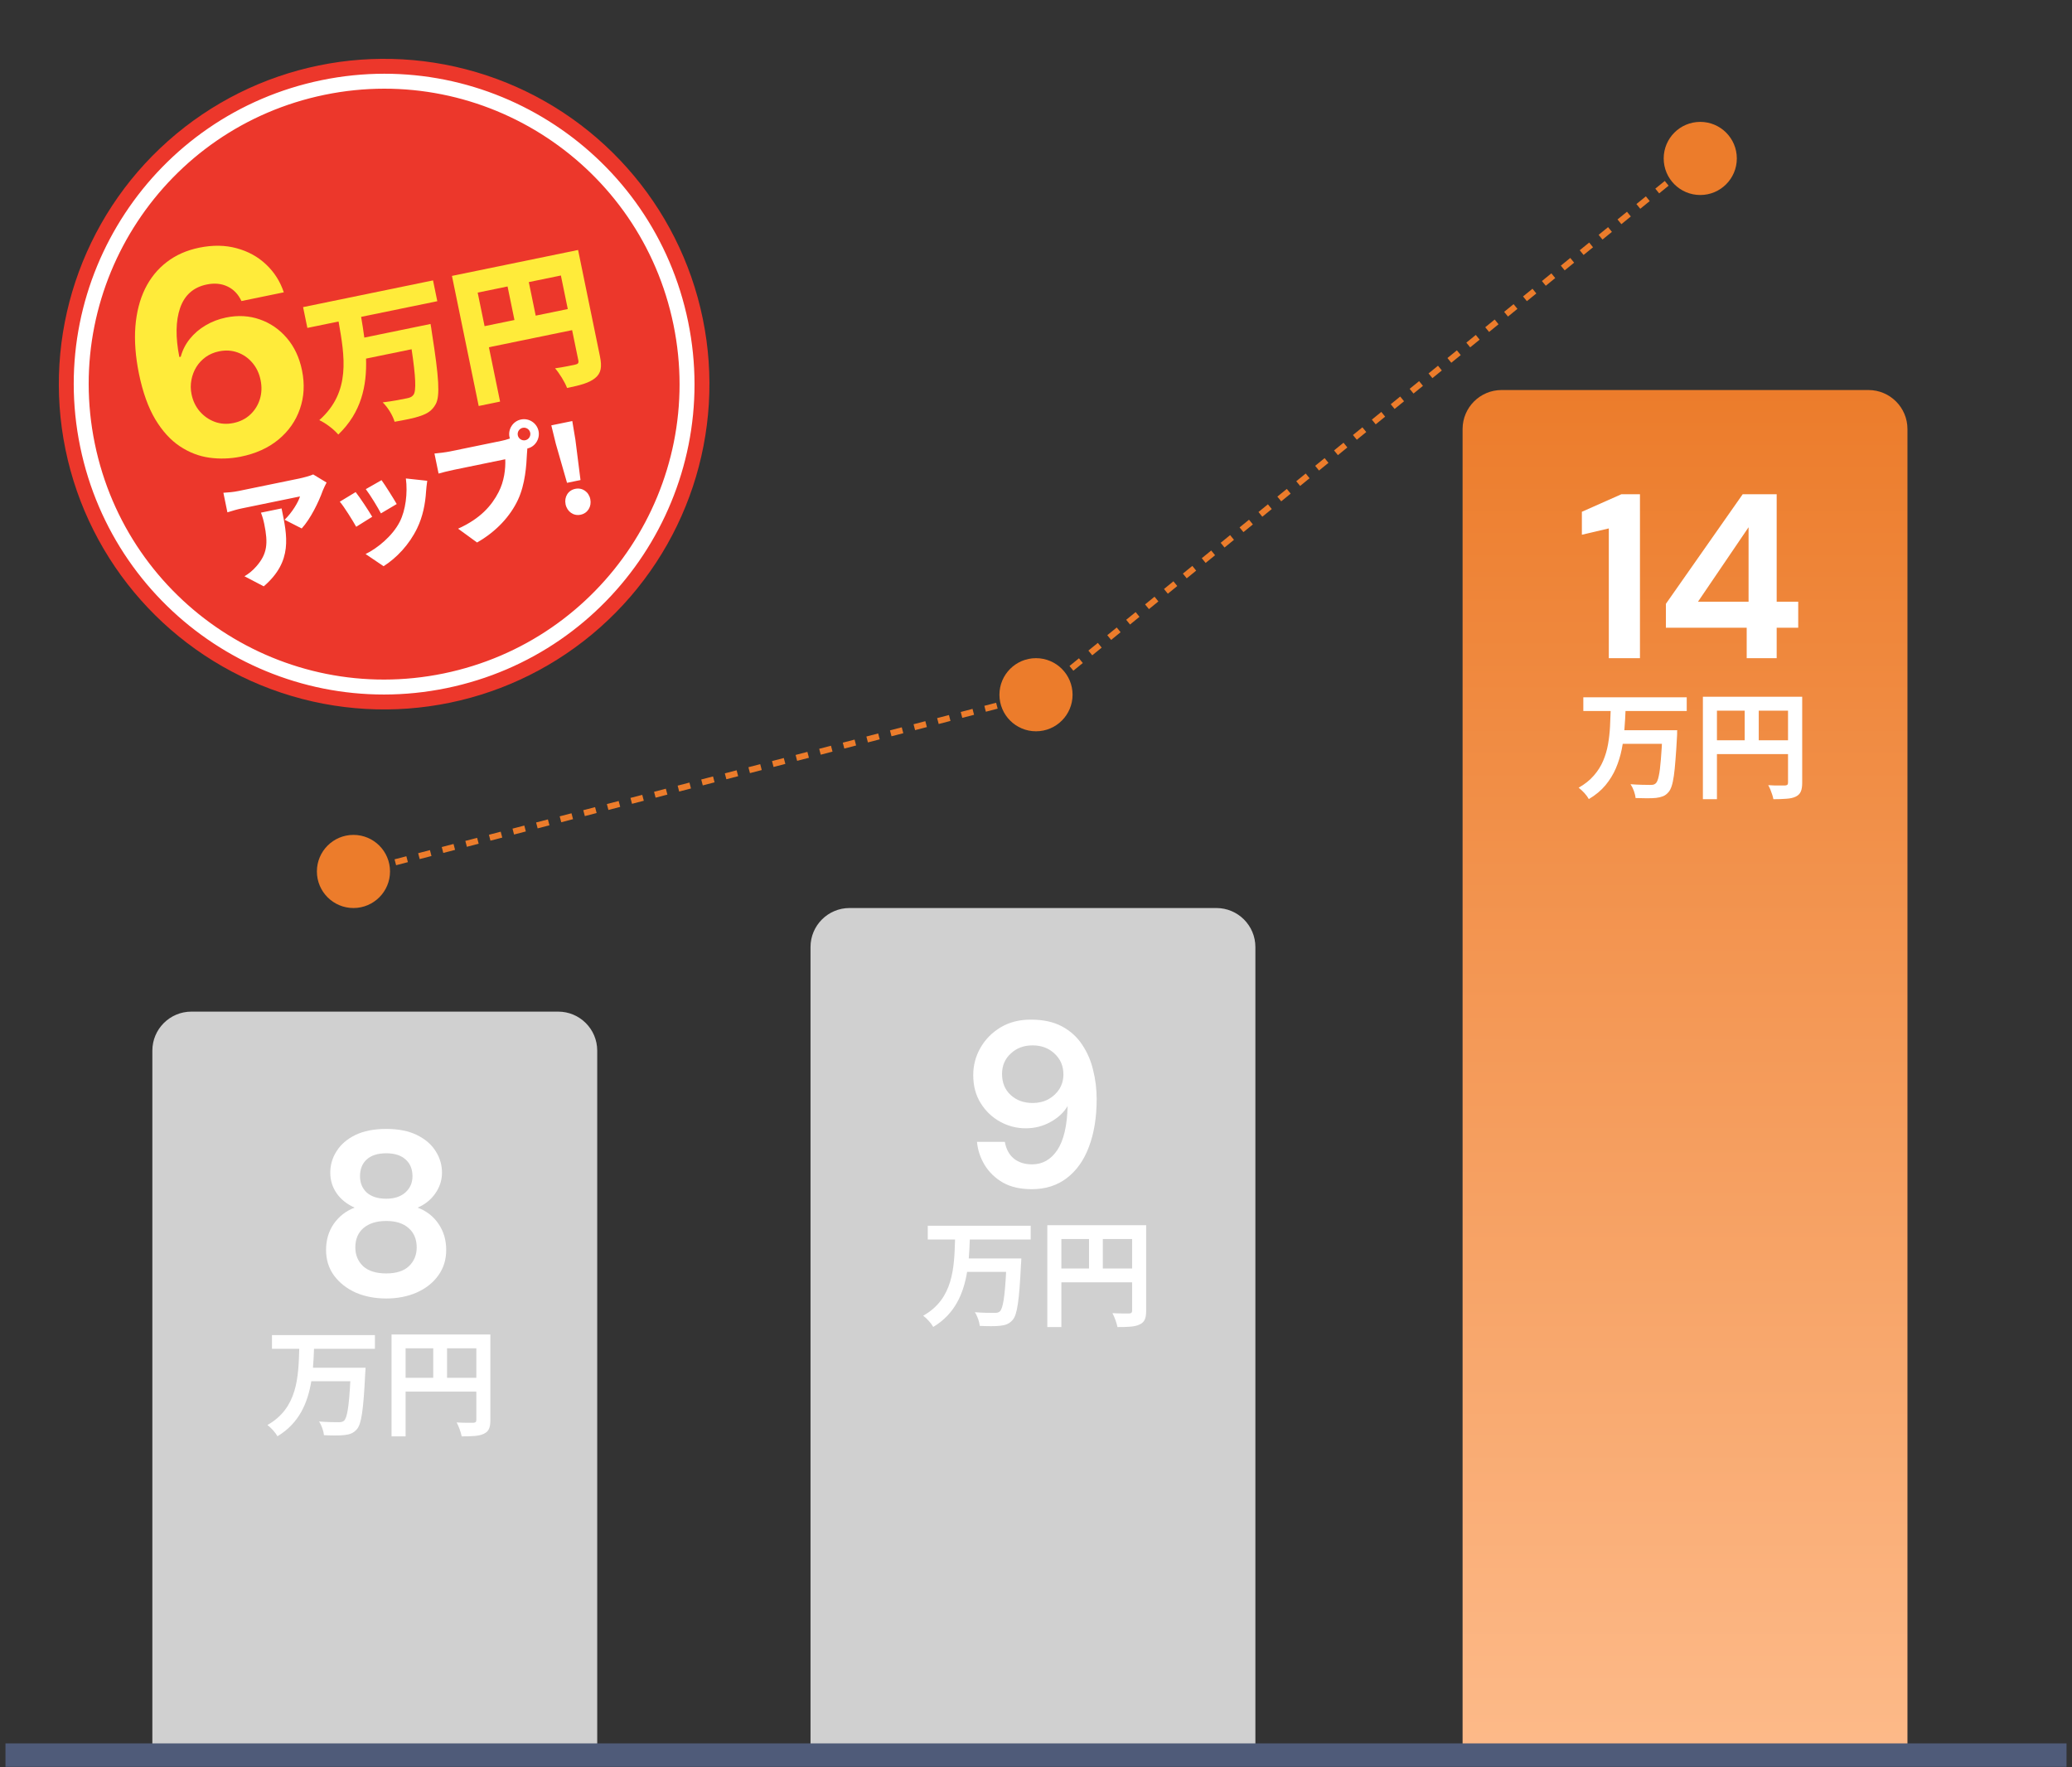
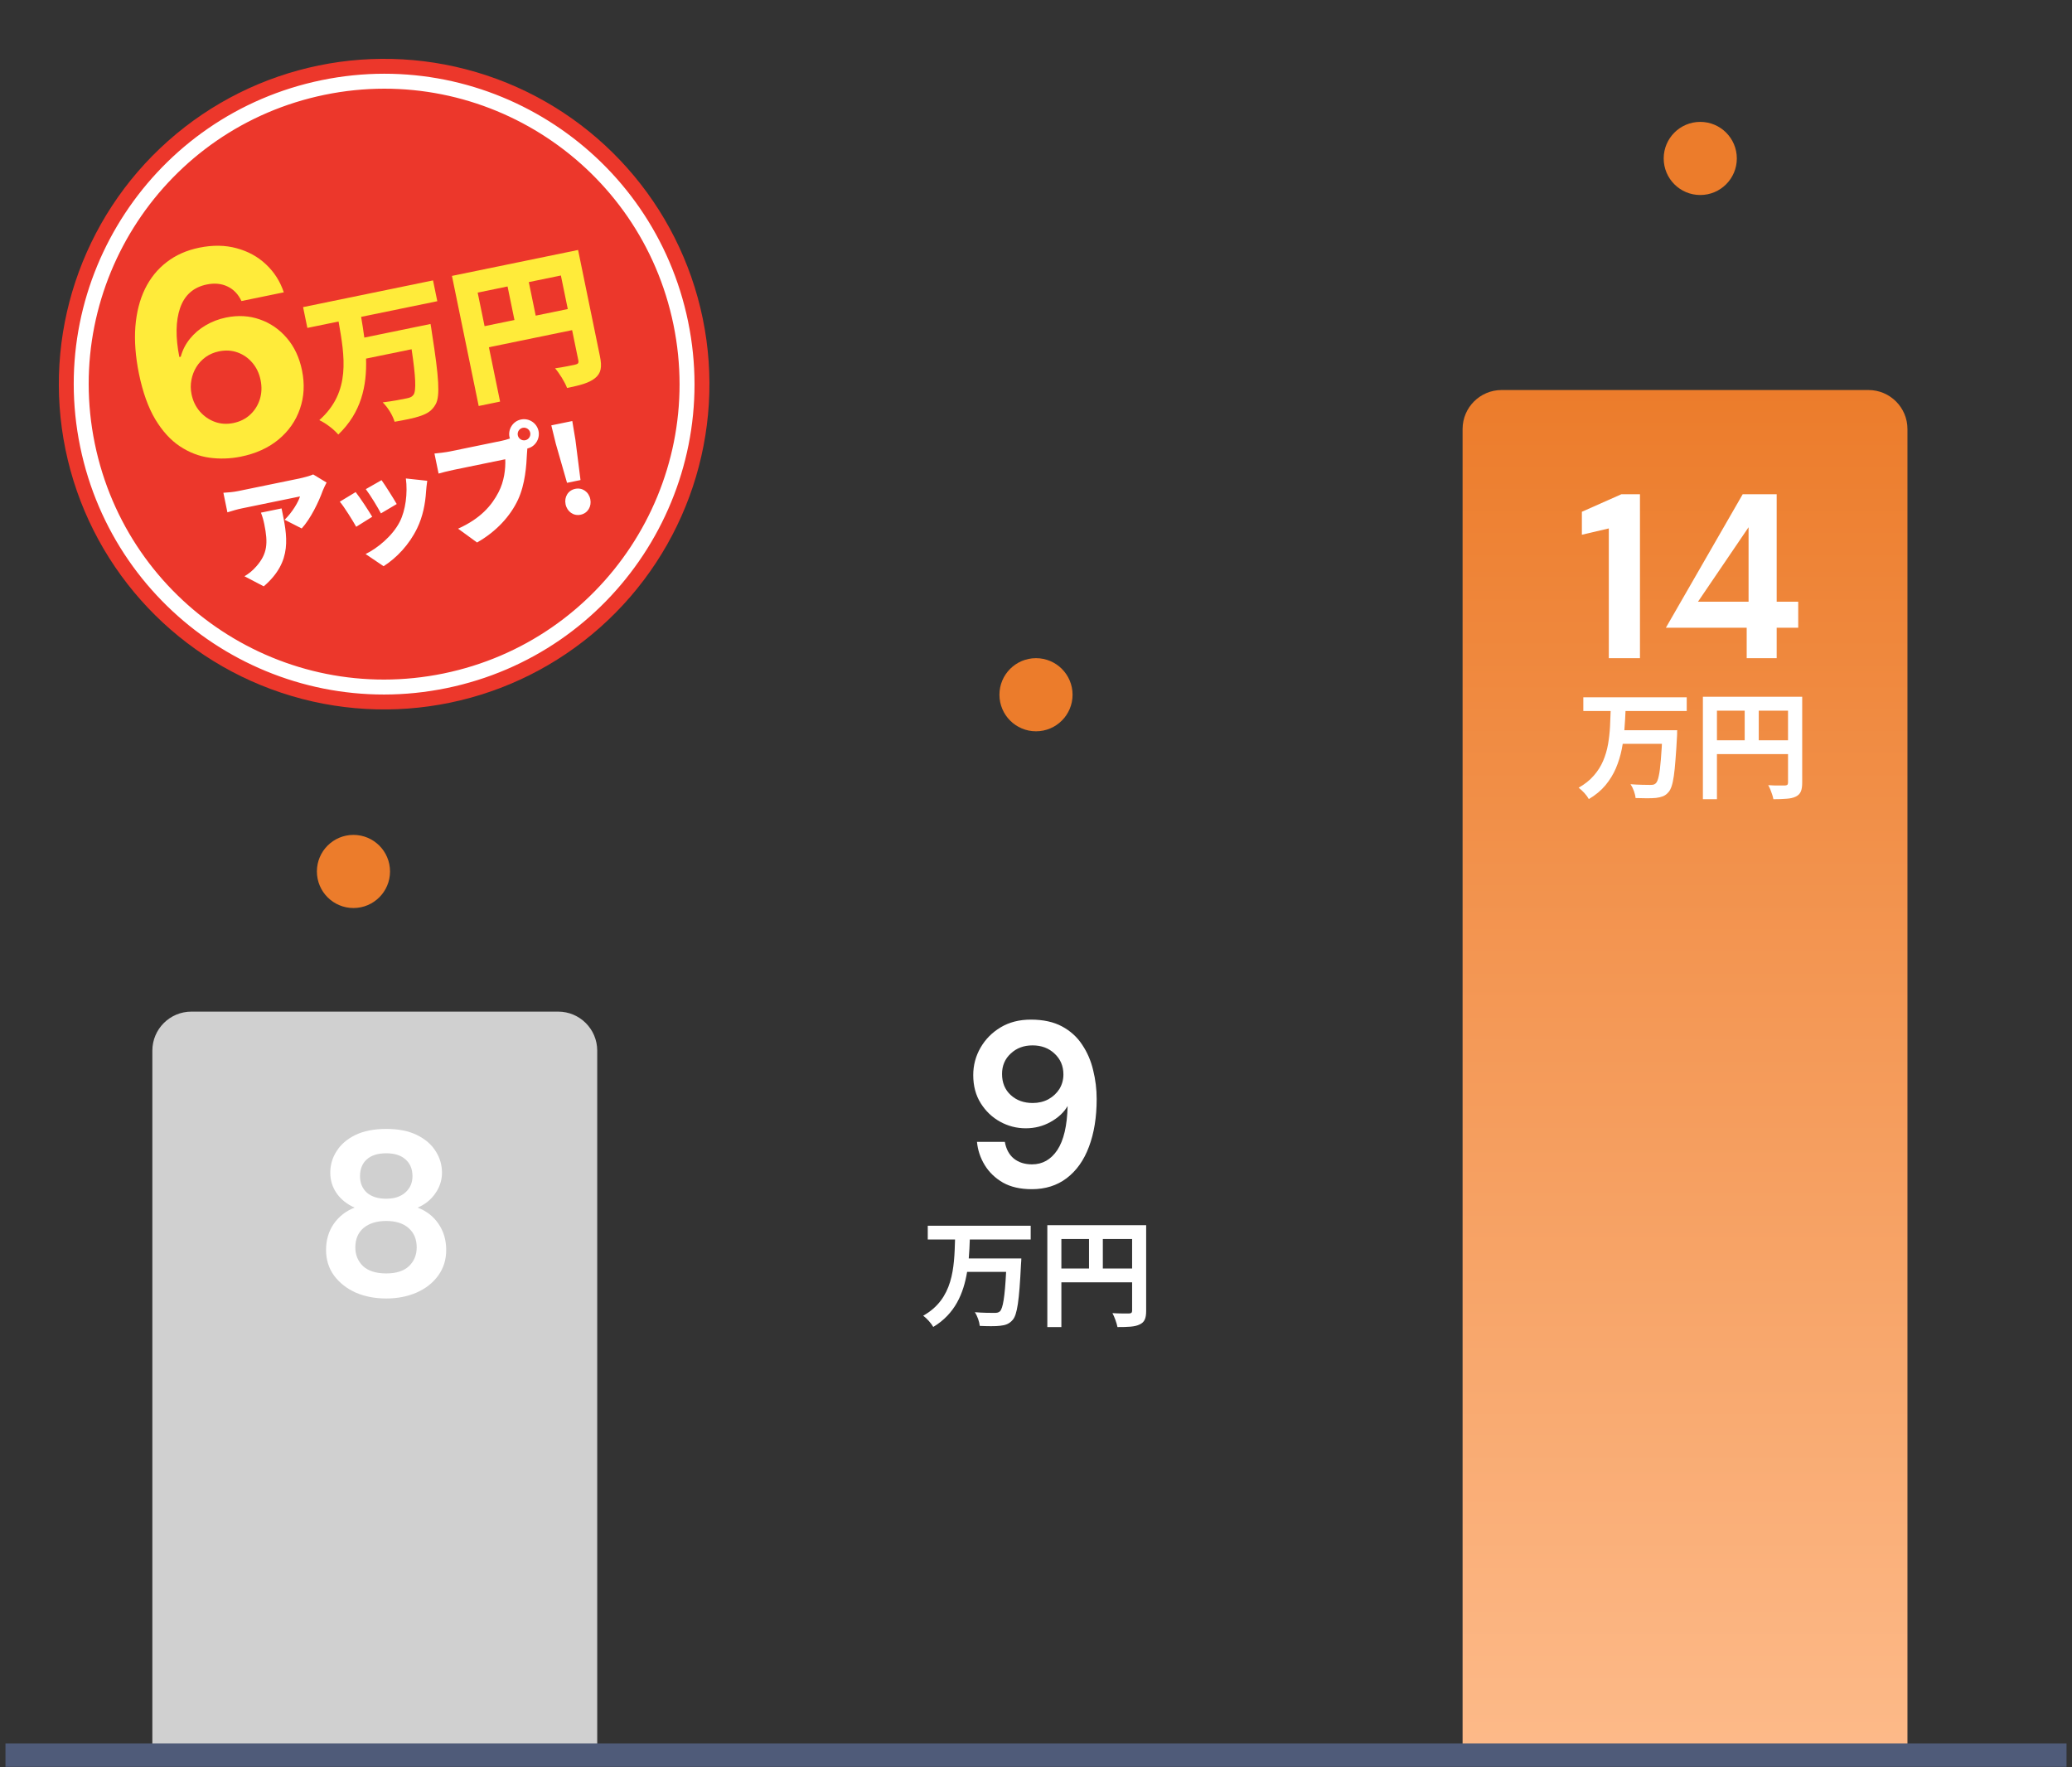
<svg xmlns="http://www.w3.org/2000/svg" width="340" height="290" viewBox="0 0 340 290" fill="none">
  <rect x="0" y="0" width="340" height="290" fill="#333333" stroke="none" />
  <path d="M240 288L240 70.406C240 66.868 242.868 64 246.405 64L306.595 64C310.132 64 313 66.868 313 70.406L313 288L240 288Z" fill="url(#paint0_linear_60_6)" />
-   <path d="M133 288L133 155.406C133 151.868 135.868 149 139.405 149L199.595 149C203.132 149 206 151.868 206 155.406L206 288L133 288Z" fill="#D0D0D0" />
  <path d="M25 288L25 172.406C25 168.868 27.868 166 31.405 166L91.595 166C95.132 166 98 168.868 98 172.406L98 288L25 288Z" fill="#D0D0D0" />
-   <path d="M263.994 108V86.709L259.574 87.746V83.98L266.069 81.097H269.106V108H263.994ZM286.62 108V103.004H273.361V99.084L285.967 81.097H291.54V98.738H295.075V103.004H291.54V108H286.62ZM278.626 98.738H286.928V86.516L278.626 98.738Z" fill="white" />
+   <path d="M263.994 108V86.709L259.574 87.746V83.98L266.069 81.097H269.106V108H263.994ZM286.62 108V103.004H273.361L285.967 81.097H291.54V98.738H295.075V103.004H291.54V108H286.62ZM278.626 98.738H286.928V86.516L278.626 98.738Z" fill="white" />
  <path d="M169.309 195.137C167.439 195.137 165.863 194.779 164.582 194.061C163.301 193.318 162.302 192.357 161.584 191.179C160.867 190 160.444 188.732 160.316 187.374H164.889C165.094 188.552 165.581 189.462 166.35 190.103C167.144 190.743 168.143 191.063 169.348 191.063C171.064 191.063 172.448 190.282 173.498 188.719C174.549 187.13 175.112 184.722 175.189 181.494C174.574 182.544 173.639 183.415 172.384 184.107C171.154 184.799 169.796 185.145 168.31 185.145C166.824 185.145 165.428 184.786 164.121 184.069C162.814 183.351 161.751 182.339 160.931 181.033C160.111 179.726 159.701 178.189 159.701 176.421C159.701 174.806 160.098 173.308 160.892 171.924C161.687 170.54 162.788 169.426 164.198 168.58C165.607 167.735 167.259 167.312 169.155 167.312C171.18 167.312 172.883 167.684 174.267 168.427C175.651 169.17 176.752 170.169 177.572 171.424C178.418 172.68 179.02 174.076 179.378 175.614C179.763 177.151 179.955 178.727 179.955 180.341C179.955 183.338 179.532 185.952 178.687 188.181C177.867 190.384 176.65 192.101 175.036 193.331C173.447 194.535 171.538 195.137 169.309 195.137ZM169.463 180.994C170.411 180.994 171.269 180.789 172.038 180.379C172.807 179.944 173.409 179.38 173.844 178.688C174.28 177.971 174.498 177.176 174.498 176.305C174.498 174.922 174.011 173.782 173.037 172.885C172.089 171.988 170.885 171.54 169.424 171.54C167.99 171.54 166.798 171.988 165.85 172.885C164.902 173.756 164.428 174.871 164.428 176.228C164.428 177.663 164.902 178.816 165.85 179.687C166.798 180.559 168.002 180.994 169.463 180.994Z" fill="white" />
  <path d="M63.38 213.073C61.536 213.073 59.87 212.752 58.384 212.112C56.898 211.446 55.707 210.511 54.81 209.306C53.939 208.102 53.503 206.706 53.503 205.117C53.503 203.477 53.926 202.043 54.772 200.813C55.643 199.583 56.783 198.699 58.192 198.161C56.962 197.623 55.989 196.854 55.271 195.855C54.554 194.83 54.195 193.69 54.195 192.435C54.195 191.153 54.541 189.975 55.233 188.899C55.925 187.797 56.949 186.913 58.307 186.247C59.691 185.581 61.382 185.248 63.38 185.248C65.379 185.248 67.057 185.581 68.415 186.247C69.773 186.913 70.798 187.797 71.49 188.899C72.181 189.975 72.527 191.153 72.527 192.435C72.527 193.664 72.156 194.805 71.413 195.855C70.695 196.88 69.735 197.649 68.53 198.161C69.965 198.699 71.105 199.583 71.951 200.813C72.796 202.043 73.219 203.477 73.219 205.117C73.219 206.706 72.784 208.102 71.912 209.306C71.041 210.511 69.85 211.446 68.338 212.112C66.852 212.752 65.2 213.073 63.38 213.073ZM63.38 196.701C64.713 196.701 65.763 196.355 66.532 195.663C67.3 194.971 67.685 194.087 67.685 193.011C67.685 191.832 67.3 190.91 66.532 190.244C65.789 189.578 64.738 189.245 63.38 189.245C61.997 189.245 60.934 189.578 60.191 190.244C59.447 190.91 59.076 191.832 59.076 193.011C59.076 194.113 59.447 195.01 60.191 195.701C60.959 196.367 62.022 196.701 63.38 196.701ZM63.38 208.96C65.02 208.96 66.263 208.563 67.108 207.769C67.954 206.949 68.377 205.924 68.377 204.694C68.377 203.337 67.928 202.273 67.031 201.505C66.16 200.736 64.943 200.352 63.38 200.352C61.818 200.352 60.575 200.736 59.652 201.505C58.756 202.273 58.307 203.337 58.307 204.694C58.307 205.924 58.73 206.949 59.576 207.769C60.447 208.563 61.715 208.96 63.38 208.96Z" fill="white" />
  <path d="M259.812 114.425H276.78V116.673H259.812V114.425ZM265.961 119.825H273.648V122.054H265.961V119.825ZM272.802 119.825H275.223C275.223 119.825 275.217 119.889 275.204 120.017C275.204 120.132 275.204 120.273 275.204 120.44C275.204 120.606 275.198 120.741 275.185 120.843C275.108 122.329 275.025 123.604 274.935 124.667C274.858 125.718 274.769 126.602 274.666 127.319C274.564 128.024 274.442 128.587 274.301 129.01C274.16 129.433 273.994 129.753 273.801 129.971C273.52 130.304 273.212 130.535 272.879 130.663C272.559 130.791 272.181 130.88 271.745 130.932C271.361 130.97 270.861 130.989 270.246 130.989C269.644 130.989 269.023 130.977 268.383 130.951C268.357 130.618 268.267 130.234 268.113 129.798C267.96 129.375 267.774 129.004 267.556 128.683C268.222 128.735 268.857 128.767 269.459 128.78C270.061 128.792 270.503 128.799 270.785 128.799C270.99 128.799 271.162 128.786 271.303 128.76C271.444 128.722 271.572 128.651 271.688 128.549C271.893 128.37 272.059 127.972 272.187 127.358C272.328 126.73 272.444 125.833 272.533 124.667C272.636 123.489 272.725 122.003 272.802 120.209V119.825ZM264.309 116.347H266.749C266.711 117.436 266.647 118.537 266.557 119.652C266.48 120.766 266.333 121.868 266.115 122.957C265.897 124.033 265.577 125.071 265.154 126.07C264.731 127.056 264.161 127.985 263.444 128.856C262.727 129.715 261.817 130.471 260.715 131.124C260.549 130.816 260.305 130.483 259.985 130.125C259.665 129.779 259.351 129.491 259.043 129.26C260.055 128.683 260.882 128.024 261.522 127.281C262.176 126.538 262.688 125.731 263.06 124.859C263.431 123.988 263.7 123.079 263.867 122.131C264.033 121.17 264.142 120.203 264.193 119.229C264.245 118.255 264.283 117.295 264.309 116.347ZM279.432 114.329H294.497V116.616H281.738V131.143H279.432V114.329ZM293.402 114.329H295.727V128.453C295.727 129.068 295.65 129.548 295.497 129.894C295.343 130.253 295.067 130.528 294.67 130.72C294.273 130.913 293.774 131.028 293.171 131.066C292.582 131.117 291.858 131.143 291 131.143C290.962 130.925 290.898 130.676 290.808 130.394C290.718 130.112 290.616 129.83 290.5 129.548C290.385 129.279 290.27 129.042 290.154 128.837C290.526 128.863 290.898 128.882 291.269 128.895C291.653 128.895 291.993 128.895 292.287 128.895C292.582 128.895 292.787 128.895 292.902 128.895C293.082 128.882 293.21 128.844 293.287 128.78C293.364 128.703 293.402 128.581 293.402 128.414V114.329ZM280.681 121.477H294.536V123.745H280.681V121.477ZM286.292 115.578H288.598V122.611H286.292V115.578Z" fill="white" />
  <path d="M169.13 203.388H159.138C159.099 204.406 159.061 205.463 158.965 206.501H167.593C167.593 206.501 167.574 207.231 167.535 207.519C167.247 213.418 166.92 215.744 166.171 216.589C165.594 217.262 164.98 217.454 164.115 217.55C163.365 217.646 162.039 217.627 160.771 217.569C160.714 216.916 160.387 215.955 159.964 215.321C161.29 215.436 162.597 215.436 163.173 215.436C163.577 215.436 163.827 215.398 164.076 215.186C164.576 214.706 164.883 212.823 165.095 208.71H158.696C158.1 212.265 156.717 215.59 153.142 217.742C152.796 217.127 152.085 216.339 151.49 215.897C156.428 213.13 156.582 208.019 156.717 203.388H152.239V201.139H169.13V203.388ZM180.967 208.153H185.771V203.311H180.967V208.153ZM174.165 203.311V208.153H178.7V203.311H174.165ZM188.077 201.043V215.09C188.077 216.339 187.808 216.973 187.001 217.338C186.233 217.723 185.08 217.761 183.369 217.761C183.254 217.127 182.87 216.07 182.543 215.475C183.638 215.551 184.888 215.532 185.272 215.532C185.637 215.513 185.771 215.398 185.771 215.071V210.421H174.165V217.761H171.859V201.043H188.077Z" fill="white" />
-   <path d="M61.52 221.323H51.527C51.489 222.342 51.451 223.398 51.355 224.436H59.983C59.983 224.436 59.963 225.166 59.925 225.455C59.637 231.354 59.31 233.679 58.561 234.525C57.984 235.197 57.369 235.389 56.504 235.485C55.755 235.581 54.429 235.562 53.161 235.505C53.103 234.851 52.776 233.89 52.354 233.256C53.68 233.372 54.986 233.372 55.563 233.372C55.966 233.372 56.216 233.333 56.466 233.122C56.966 232.641 57.273 230.758 57.484 226.646H51.086C50.49 230.201 49.106 233.525 45.532 235.678C45.186 235.063 44.475 234.275 43.879 233.833C48.818 231.066 48.972 225.954 49.106 221.323H44.629V219.075H61.52V221.323ZM73.357 226.089H78.161V221.246H73.357V226.089ZM66.555 221.246V226.089H71.09V221.246H66.555ZM80.467 218.979V233.026C80.467 234.275 80.198 234.909 79.391 235.274C78.622 235.658 77.469 235.697 75.759 235.697C75.644 235.063 75.26 234.006 74.933 233.41C76.028 233.487 77.277 233.468 77.662 233.468C78.027 233.448 78.161 233.333 78.161 233.007V228.356H66.555V235.697H64.249V218.979H80.467Z" fill="white" />
  <path d="M0.897 288H339.103" stroke="#4F5B79" stroke-width="3.843" />
  <circle cx="63.034" cy="63.034" r="53.379" transform="rotate(-11.617 63.034 63.034)" fill="#EC372B" />
  <circle cx="63.033" cy="63.033" r="49.697" transform="rotate(-11.617 63.033 63.033)" stroke="white" stroke-width="2.454" />
  <path d="M39.476 74.941C37.759 75.283 36.045 75.335 34.334 75.099C32.634 74.861 31.024 74.236 29.504 73.225C27.985 72.214 26.64 70.738 25.472 68.795C24.315 66.85 23.422 64.354 22.796 61.304C22.231 58.503 22.037 55.936 22.213 53.604C22.398 51.259 22.924 49.194 23.79 47.41C24.667 45.624 25.853 44.159 27.348 43.014C28.841 41.859 30.618 41.07 32.68 40.646C34.904 40.189 36.957 40.219 38.839 40.737C40.719 41.244 42.326 42.129 43.66 43.393C45.005 44.655 45.975 46.18 46.569 47.969L39.619 49.398C39.109 48.293 38.352 47.498 37.348 47.015C36.344 46.531 35.202 46.421 33.921 46.685C31.751 47.131 30.296 48.414 29.555 50.534C28.826 52.652 28.784 55.335 29.429 58.584L29.657 58.537C29.953 57.447 30.453 56.468 31.157 55.599C31.869 54.718 32.729 53.981 33.739 53.389C34.757 52.784 35.873 52.356 37.088 52.106C39.063 51.701 40.917 51.806 42.65 52.422C44.38 53.028 45.856 54.047 47.078 55.481C48.3 56.915 49.126 58.674 49.554 60.757C50.018 63.014 49.904 65.13 49.213 67.104C48.533 69.076 47.357 70.754 45.685 72.138C44.022 73.509 41.952 74.444 39.476 74.941ZM38.305 69.414C39.39 69.191 40.308 68.731 41.058 68.034C41.808 67.337 42.336 66.493 42.641 65.503C42.947 64.513 42.986 63.465 42.758 62.358C42.531 61.251 42.082 60.308 41.413 59.53C40.755 58.749 39.95 58.185 38.996 57.838C38.043 57.492 37.023 57.43 35.938 57.653C35.125 57.82 34.402 58.127 33.77 58.574C33.148 59.018 32.633 59.565 32.224 60.214C31.826 60.862 31.553 61.574 31.408 62.35C31.26 63.116 31.268 63.9 31.433 64.703C31.654 65.777 32.1 66.709 32.771 67.498C33.453 68.285 34.272 68.858 35.228 69.216C36.194 69.571 37.22 69.637 38.305 69.414Z" fill="#FFEB3A" />
  <path d="M71.758 49.426L59.258 51.996C59.466 53.13 59.621 54.251 59.782 55.396L70.647 53.162C70.647 53.162 70.841 54.225 70.882 54.667C72.033 61.972 72.227 64.989 71.498 66.317C70.897 67.417 70.091 67.884 68.943 68.27C67.963 68.622 66.323 68.934 64.751 69.207C64.476 68.236 63.665 66.85 62.794 66.026C64.434 65.839 66.021 65.513 66.766 65.36C67.271 65.256 67.573 65.144 67.851 64.786C68.319 64.139 68.22 61.829 67.541 57.308L60.065 58.845C60.209 63.325 59.299 67.672 55.511 71.307C54.785 70.454 53.475 69.445 52.394 68.941C57.63 64.307 56.544 58.416 55.556 52.757L50.436 53.809L49.734 50.396L71.057 46.012L71.758 49.426ZM87.905 51.794L93.169 50.712L92.038 45.207L86.773 46.289L87.905 51.794ZM78.383 48.014L79.515 53.519L84.419 52.511L83.287 47.006L78.383 48.014ZM94.86 41.019L98.443 58.447C98.808 60.226 98.641 61.238 97.653 62.042C96.666 62.846 95.191 63.225 93.051 63.665C92.704 62.709 91.772 61.222 91.084 60.436C92.354 60.275 93.936 59.925 94.393 59.831C94.849 59.737 94.988 59.558 94.899 59.126L93.881 54.173L80.227 56.98L82.06 65.899L78.55 66.621L74.162 45.274L94.86 41.019Z" fill="#FFEB3A" />
  <path d="M53.589 79.182C53.418 79.518 53.09 80.167 52.961 80.514C52.312 82.331 50.98 85.111 49.506 86.717L46.706 85.288C47.944 84.091 48.97 82.357 49.227 81.462L39.727 83.415C38.881 83.589 38.297 83.769 37.316 84.071L36.656 80.859C37.468 80.813 38.296 80.743 39.142 80.569L49.123 78.517C49.758 78.387 51.011 78.049 51.391 77.85L53.589 79.182ZM46.204 83.427C47.133 87.946 48.083 92.08 43.28 96.215L40.114 94.56C40.74 94.191 41.384 93.718 42.065 92.936C43.868 90.882 44.013 89.149 43.368 86.014C43.23 85.341 43.077 84.791 42.819 84.123L46.204 83.427ZM62.609 78.791C63.167 79.558 64.624 81.865 65.098 82.709L62.507 84.244C62.04 83.338 60.766 81.235 60.025 80.265L62.609 78.791ZM70.106 78.894C69.991 79.699 69.952 80.188 69.912 80.677C69.791 82.626 69.387 84.754 68.458 86.669C67.151 89.383 65.072 91.554 62.946 92.913L59.99 90.915C61.922 89.977 64.429 87.938 65.61 85.591C66.551 83.734 66.918 80.932 66.6 78.512L70.106 78.894ZM58.361 80.747C59.121 81.713 60.464 83.762 61.078 84.799L58.449 86.442C57.909 85.47 56.468 83.141 55.758 82.324L58.361 80.747ZM84.968 71.429C85.082 71.987 85.639 72.353 86.197 72.239C86.754 72.124 87.121 71.567 87.006 71.01C86.892 70.452 86.335 70.085 85.778 70.2C85.22 70.315 84.853 70.871 84.968 71.429ZM83.602 71.71C83.334 70.402 84.189 69.103 85.497 68.835C86.805 68.566 88.103 69.421 88.372 70.729C88.641 72.037 87.785 73.335 86.535 73.592C86.498 73.9 86.481 74.205 86.47 74.447C86.38 76.35 86.193 79.435 84.998 82.006C83.745 84.689 81.441 87.227 78.281 89.019L75.169 86.752C78.857 85.092 80.682 82.953 81.814 80.756C82.733 78.984 82.976 76.95 82.91 75.36L74.448 77.099C73.505 77.293 72.46 77.568 71.968 77.709L71.291 74.421C71.903 74.375 73.192 74.21 73.827 74.08L82.308 72.336C82.635 72.269 83.17 72.139 83.673 71.956C83.638 71.883 83.622 71.806 83.602 71.71ZM93.046 79.229L91.209 72.832L90.465 69.798L93.908 69.09L94.421 72.171L95.257 78.774L93.046 79.229ZM95.265 84.465C94.091 84.707 93.052 83.938 92.806 82.746C92.561 81.553 93.218 80.456 94.391 80.215C95.583 79.97 96.619 80.719 96.864 81.912C97.109 83.104 96.457 84.22 95.265 84.465Z" fill="white" />
-   <path d="M61 142.5L170.5 114L278.5 26" stroke="#EC7C2B" stroke-dasharray="2 2" />
  <circle cx="279" cy="26" r="6" fill="#EC7C2B" />
  <circle cx="170" cy="114" r="6" fill="#EC7C2B" />
  <circle cx="58" cy="143" r="6" fill="#EC7C2B" />
  <defs>
    <linearGradient id="paint0_linear_60_6" x1="312.519" y1="64" x2="312.519" y2="288" gradientUnits="userSpaceOnUse">
      <stop stop-color="#EC7C2B" />
      <stop offset="1" stop-color="#FDBA89" />
    </linearGradient>
  </defs>
</svg>